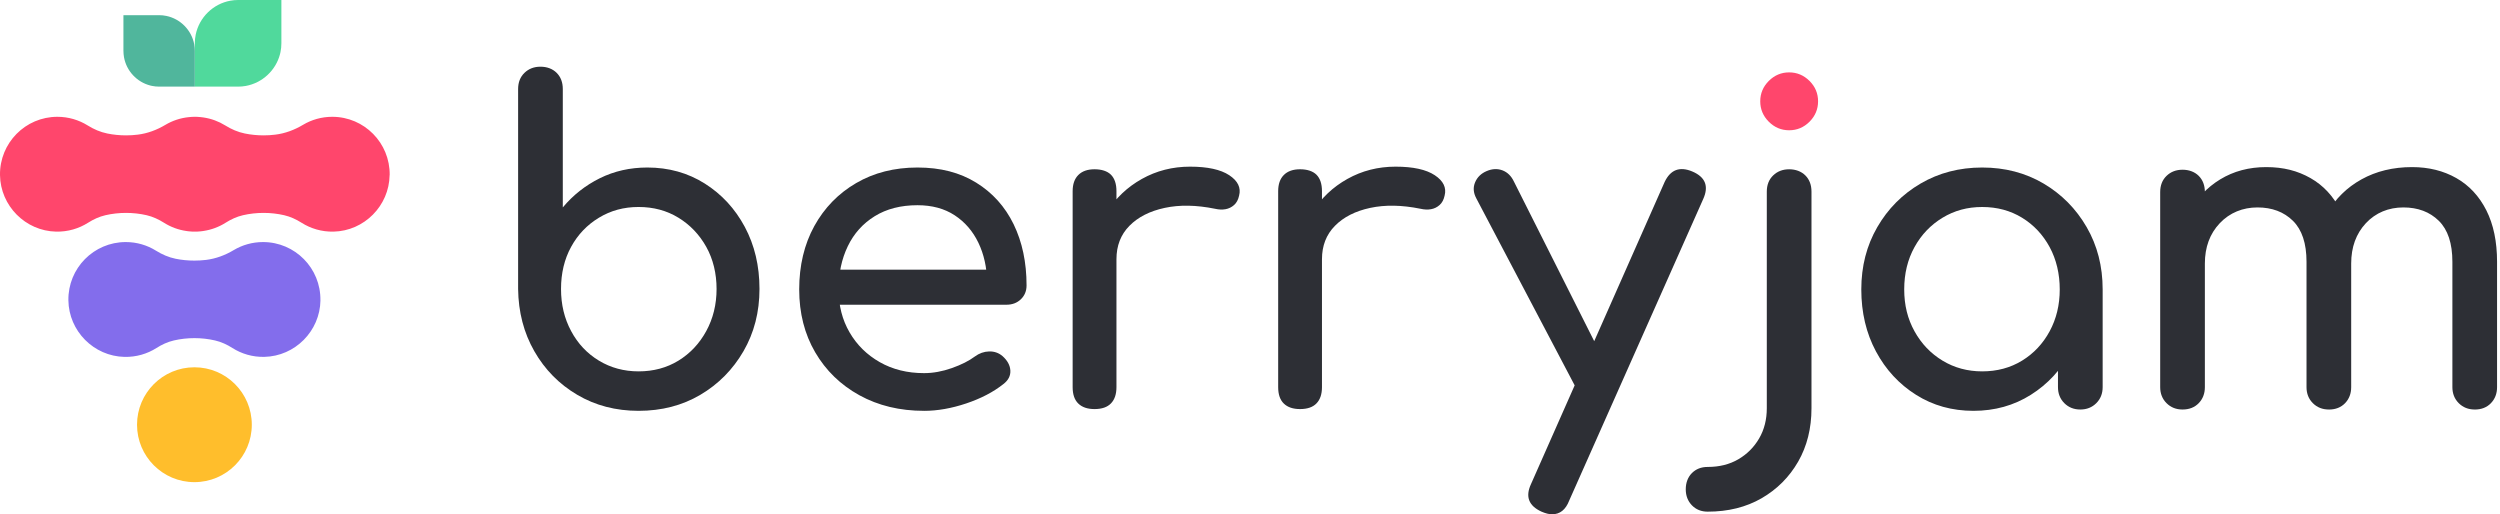
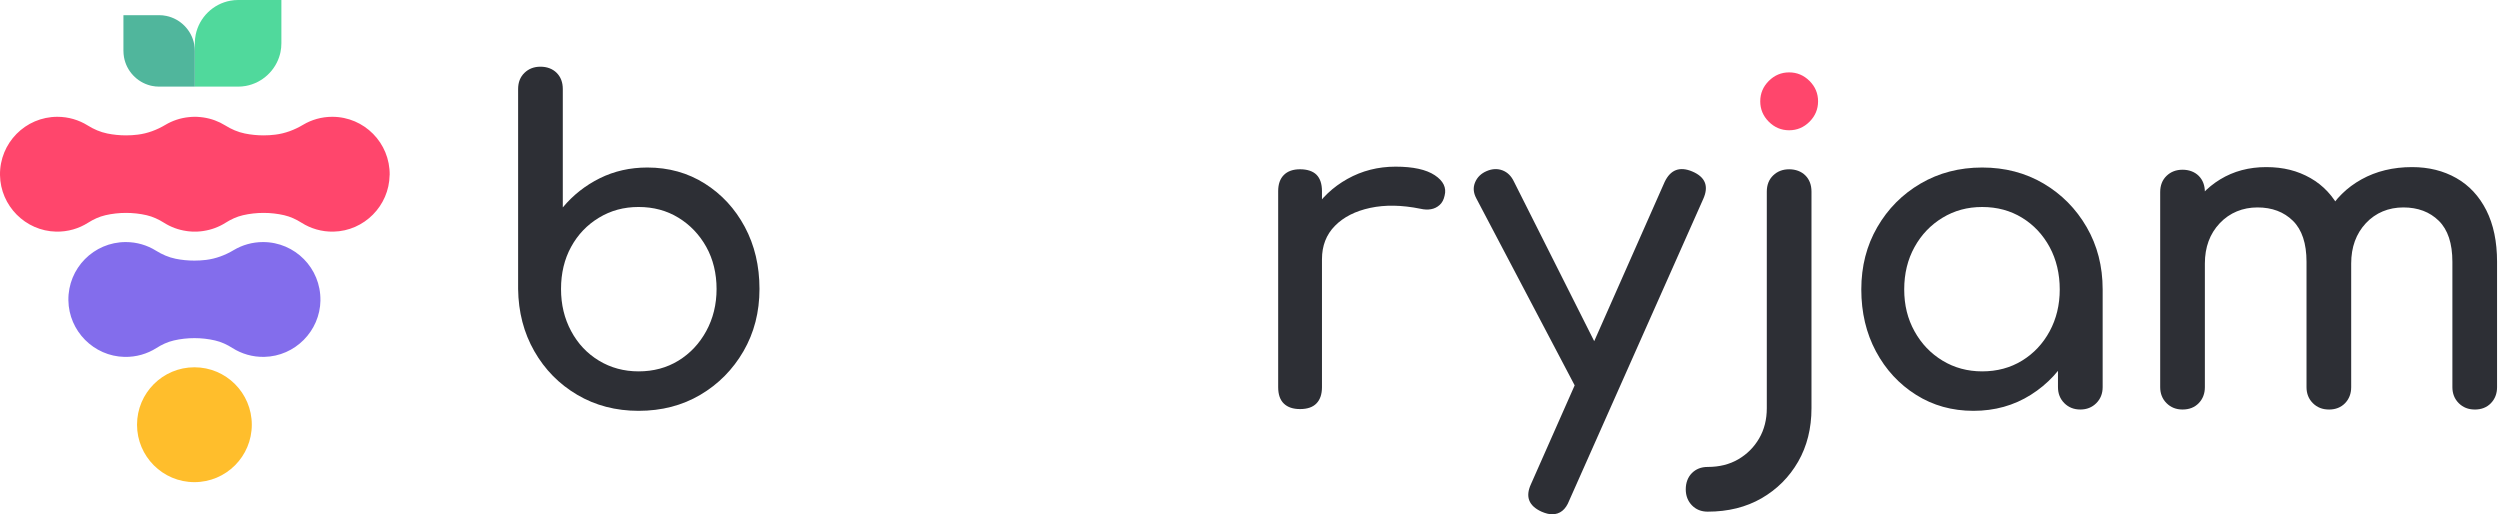
<svg xmlns="http://www.w3.org/2000/svg" width="175" height="36" viewBox="0 0 175 36" fill="none">
  <g id="berryjam_logo" clip-path="url(#clip0_746_517)">
    <path id="Vector" d="M44.701 28.758C43.106 28.758 41.675 28.385 40.408 27.637C39.14 26.891 38.138 25.872 37.402 24.584C36.666 23.295 36.288 21.843 36.268 20.226V6.234C36.268 5.764 36.417 5.385 36.713 5.099C37.009 4.813 37.382 4.669 37.832 4.669C38.282 4.669 38.68 4.813 38.966 5.099C39.252 5.385 39.396 5.764 39.396 6.234V14.519C40.112 13.66 40.975 12.98 41.986 12.477C42.998 11.976 44.108 11.726 45.314 11.726C46.806 11.726 48.146 12.1 49.331 12.846C50.517 13.594 51.452 14.606 52.137 15.884C52.821 17.163 53.164 18.61 53.164 20.226C53.164 21.843 52.79 23.295 52.044 24.584C51.297 25.872 50.291 26.89 49.024 27.637C47.756 28.385 46.315 28.758 44.7 28.758H44.701ZM44.701 25.996C45.744 25.996 46.673 25.746 47.491 25.245C48.308 24.744 48.958 24.054 49.439 23.174C49.918 22.294 50.16 21.312 50.16 20.227C50.16 19.142 49.918 18.141 49.439 17.281C48.958 16.422 48.31 15.742 47.491 15.24C46.673 14.739 45.744 14.489 44.701 14.489C43.658 14.489 42.754 14.74 41.925 15.24C41.097 15.741 40.448 16.421 39.978 17.281C39.507 18.14 39.272 19.122 39.272 20.227C39.272 21.332 39.507 22.294 39.978 23.174C40.448 24.054 41.097 24.744 41.925 25.245C42.754 25.746 43.678 25.996 44.701 25.996Z" fill="#2D2F35" />
-     <path id="Vector_2" d="M64.684 28.758C62.987 28.758 61.48 28.395 60.161 27.669C58.842 26.942 57.81 25.94 57.063 24.661C56.317 23.383 55.944 21.915 55.944 20.258C55.944 18.6 56.297 17.102 57.002 15.824C57.708 14.545 58.684 13.543 59.93 12.816C61.177 12.09 62.608 11.726 64.224 11.726C65.839 11.726 67.188 12.079 68.333 12.785C69.477 13.491 70.352 14.463 70.955 15.7C71.557 16.938 71.859 18.365 71.859 19.981C71.859 20.37 71.726 20.692 71.461 20.948C71.195 21.204 70.858 21.331 70.449 21.331H58.09V18.876H70.357L69.099 19.735C69.079 18.712 68.874 17.796 68.486 16.989C68.097 16.181 67.545 15.541 66.829 15.071C66.113 14.601 65.244 14.365 64.222 14.365C63.057 14.365 62.06 14.621 61.232 15.133C60.404 15.644 59.775 16.345 59.346 17.235C58.916 18.125 58.702 19.133 58.702 20.258C58.702 21.383 58.957 22.385 59.469 23.265C59.98 24.145 60.685 24.84 61.585 25.351C62.485 25.863 63.518 26.119 64.683 26.119C65.317 26.119 65.966 26.001 66.63 25.766C67.295 25.531 67.831 25.26 68.241 24.954C68.547 24.729 68.879 24.611 69.237 24.601C69.595 24.591 69.907 24.699 70.173 24.924C70.52 25.231 70.704 25.569 70.725 25.936C70.745 26.305 70.582 26.622 70.234 26.887C69.538 27.44 68.675 27.89 67.644 28.238C66.611 28.585 65.625 28.759 64.684 28.759V28.758Z" fill="#2D2F35" />
-     <path id="Vector_3" d="M76.618 28.635C76.127 28.635 75.749 28.508 75.484 28.251C75.218 27.996 75.085 27.613 75.085 27.1V13.383C75.085 12.891 75.218 12.514 75.484 12.248C75.75 11.982 76.129 11.849 76.618 11.849C77.108 11.849 77.513 11.976 77.769 12.232C78.023 12.489 78.152 12.873 78.152 13.384V27.101C78.152 27.593 78.025 27.971 77.769 28.236C77.513 28.503 77.129 28.635 76.618 28.635ZM76.588 18.14C76.588 16.913 76.889 15.814 77.493 14.841C78.095 13.87 78.908 13.098 79.931 12.525C80.953 11.953 82.078 11.666 83.303 11.666C84.529 11.666 85.444 11.866 86.048 12.265C86.65 12.664 86.881 13.14 86.737 13.693C86.676 13.979 86.559 14.199 86.385 14.352C86.211 14.506 86.011 14.604 85.787 14.644C85.562 14.685 85.316 14.675 85.051 14.614C83.742 14.348 82.568 14.328 81.525 14.553C80.482 14.777 79.659 15.197 79.056 15.811C78.453 16.425 78.152 17.203 78.152 18.144H76.588V18.14Z" fill="#2D2F35" />
    <path id="Vector_4" d="M91.004 28.635C90.513 28.635 90.135 28.508 89.87 28.251C89.604 27.996 89.472 27.613 89.472 27.1V13.383C89.472 12.891 89.604 12.514 89.87 12.248C90.136 11.982 90.515 11.849 91.004 11.849C91.494 11.849 91.899 11.976 92.155 12.232C92.41 12.489 92.538 12.873 92.538 13.384V27.101C92.538 27.593 92.411 27.971 92.155 28.236C91.899 28.503 91.515 28.635 91.004 28.635ZM90.974 18.14C90.974 16.913 91.275 15.814 91.879 14.841C92.481 13.87 93.294 13.098 94.317 12.525C95.339 11.953 96.464 11.666 97.69 11.666C98.915 11.666 99.831 11.866 100.434 12.265C101.036 12.664 101.267 13.14 101.123 13.693C101.062 13.979 100.945 14.199 100.771 14.352C100.598 14.506 100.398 14.604 100.173 14.644C99.948 14.685 99.702 14.675 99.437 14.614C98.128 14.348 96.954 14.328 95.911 14.553C94.868 14.777 94.045 15.197 93.443 15.811C92.839 16.425 92.538 17.203 92.538 18.144H90.974V18.14Z" fill="#2D2F35" />
    <path id="Vector_5" d="M112.261 27.96C111.872 28.124 111.509 28.139 111.172 28.006C110.834 27.874 110.563 27.613 110.358 27.224L103.336 13.875C103.131 13.486 103.106 13.114 103.26 12.755C103.413 12.398 103.683 12.136 104.073 11.973C104.461 11.809 104.829 11.794 105.177 11.926C105.524 12.06 105.79 12.32 105.974 12.709L112.689 26.058C112.893 26.446 112.97 26.82 112.919 27.177C112.868 27.536 112.648 27.796 112.26 27.96H112.261ZM108.642 36C108.437 36 108.192 35.939 107.906 35.816C107.007 35.406 106.761 34.763 107.171 33.883L116.524 12.739C116.932 11.88 117.577 11.634 118.456 12.002C119.377 12.391 119.632 13.036 119.223 13.936L109.84 35.049C109.595 35.682 109.195 36 108.645 36H108.642Z" fill="#2D2F35" />
    <path id="Vector_6" d="M119.537 35.816C119.087 35.816 118.72 35.667 118.433 35.371C118.147 35.075 118.003 34.701 118.003 34.251C118.003 33.801 118.147 33.403 118.433 33.116C118.719 32.83 119.087 32.686 119.537 32.686C120.355 32.686 121.07 32.508 121.683 32.149C122.296 31.79 122.782 31.305 123.139 30.691C123.497 30.078 123.676 29.371 123.676 28.574V13.415C123.676 12.945 123.824 12.566 124.121 12.28C124.417 11.994 124.791 11.85 125.24 11.85C125.69 11.85 126.088 11.994 126.375 12.28C126.661 12.566 126.804 12.945 126.804 13.415V28.574C126.804 29.985 126.492 31.233 125.869 32.318C125.245 33.401 124.391 34.255 123.308 34.88C122.224 35.504 120.967 35.816 119.536 35.816H119.537Z" fill="#2D2F35" />
    <path id="Vector_7" d="M125.24 9.119C124.688 9.119 124.214 8.919 123.815 8.52C123.417 8.121 123.217 7.645 123.217 7.093C123.217 6.54 123.417 6.065 123.815 5.666C124.214 5.268 124.69 5.067 125.24 5.067C125.791 5.067 126.267 5.268 126.667 5.666C127.067 6.065 127.265 6.541 127.265 7.093C127.265 7.644 127.065 8.12 126.667 8.52C126.268 8.919 125.792 9.119 125.24 9.119Z" fill="#FF466C" />
    <path id="Vector_8" d="M138.14 28.758C136.647 28.758 135.308 28.385 134.123 27.637C132.937 26.891 132.002 25.879 131.317 24.6C130.632 23.321 130.291 21.874 130.291 20.258C130.291 18.641 130.663 17.189 131.41 15.9C132.155 14.611 133.167 13.594 134.445 12.846C135.723 12.1 137.159 11.726 138.753 11.726C140.347 11.726 141.779 12.1 143.047 12.846C144.314 13.594 145.321 14.611 146.067 15.9C146.813 17.189 147.186 18.641 147.186 20.258H145.991C145.991 21.874 145.648 23.321 144.964 24.6C144.278 25.879 143.344 26.891 142.158 27.637C140.973 28.385 139.633 28.758 138.141 28.758H138.14ZM138.753 25.996C139.796 25.996 140.726 25.746 141.544 25.245C142.361 24.744 143.005 24.059 143.476 23.189C143.946 22.32 144.182 21.343 144.182 20.259C144.182 19.175 143.947 18.168 143.476 17.297C143.005 16.429 142.362 15.742 141.544 15.241C140.726 14.74 139.796 14.49 138.753 14.49C137.71 14.49 136.806 14.741 135.978 15.241C135.15 15.742 134.495 16.427 134.015 17.297C133.534 18.168 133.295 19.154 133.295 20.259C133.295 21.364 133.534 22.32 134.015 23.189C134.495 24.059 135.15 24.744 135.978 25.245C136.806 25.746 137.73 25.996 138.753 25.996ZM145.622 28.666C145.173 28.666 144.799 28.517 144.503 28.221C144.207 27.925 144.058 27.551 144.058 27.101V22.406L144.64 19.154L147.186 20.259V27.101C147.186 27.551 147.037 27.925 146.741 28.221C146.445 28.517 146.072 28.666 145.622 28.666Z" fill="#2D2F35" />
    <path id="Vector_9" d="M152.777 28.666C152.327 28.666 151.954 28.517 151.658 28.221C151.362 27.925 151.213 27.551 151.213 27.101V13.446C151.213 12.976 151.362 12.598 151.658 12.311C151.954 12.025 152.327 11.881 152.777 11.881C153.226 11.881 153.625 12.025 153.911 12.311C154.197 12.598 154.341 12.976 154.341 13.446V27.101C154.341 27.551 154.197 27.925 153.911 28.221C153.625 28.517 153.246 28.666 152.777 28.666ZM163.02 28.666C162.57 28.666 162.196 28.517 161.9 28.221C161.604 27.925 161.456 27.551 161.456 27.101V18.325C161.456 17.036 161.138 16.08 160.505 15.456C159.871 14.832 159.044 14.52 158.021 14.52C156.998 14.52 156.078 14.889 155.384 15.625C154.688 16.361 154.341 17.302 154.341 18.449H152.408C152.408 17.119 152.673 15.947 153.205 14.935C153.736 13.922 154.473 13.13 155.414 12.556C156.354 11.984 157.427 11.697 158.634 11.697C159.841 11.697 160.831 11.954 161.732 12.465C162.631 12.976 163.331 13.729 163.833 14.72C164.334 15.713 164.583 16.914 164.583 18.326V27.102C164.583 27.552 164.44 27.926 164.154 28.223C163.868 28.519 163.489 28.668 163.02 28.668V28.666ZM173.231 28.666C172.781 28.666 172.408 28.517 172.112 28.221C171.816 27.925 171.667 27.551 171.667 27.101V18.325C171.667 17.036 171.35 16.08 170.717 15.456C170.082 14.832 169.255 14.52 168.232 14.52C167.209 14.52 166.295 14.889 165.61 15.625C164.924 16.361 164.583 17.302 164.583 18.449H162.038C162.038 17.119 162.324 15.947 162.896 14.935C163.468 13.922 164.271 13.13 165.303 12.556C166.335 11.984 167.515 11.697 168.844 11.697C170.01 11.697 171.041 11.954 171.942 12.465C172.841 12.976 173.541 13.729 174.043 14.72C174.544 15.713 174.794 16.914 174.794 18.326V27.102C174.794 27.552 174.65 27.926 174.364 28.223C174.078 28.519 173.699 28.668 173.23 28.668L173.231 28.666Z" fill="#2D2F35" />
    <path id="Vector_10" d="M16.667 6.062H13.638C13.638 6.062 13.638 4.571 13.638 3.031C13.638 2.822 13.659 2.618 13.7 2.42C13.95 1.212 14.921 0.266 16.132 0.048C16.306 0.016 16.486 0 16.668 0H19.697V3.031C19.697 3.24 19.676 3.445 19.635 3.643C19.623 3.691 19.613 3.741 19.601 3.79C19.306 4.928 18.364 5.806 17.204 6.016C17.03 6.048 16.85 6.064 16.668 6.064L16.667 6.062Z" fill="#50D99C" />
    <path id="Vector_11" d="M8.64 3.562C8.64 2.326 8.64 1.062 8.64 1.062C8.64 1.062 9.869 1.062 11.14 1.062C11.312 1.062 11.481 1.08 11.643 1.114C12.639 1.32 13.418 2.121 13.599 3.121C13.624 3.265 13.638 3.413 13.638 3.564C13.638 4.8 13.638 6.064 13.638 6.064C13.638 6.064 12.409 6.064 11.14 6.064C10.967 6.064 10.799 6.046 10.636 6.013C10.595 6.004 10.555 5.995 10.515 5.985C9.577 5.741 8.852 4.965 8.68 4.006C8.655 3.862 8.641 3.715 8.641 3.564L8.64 3.562Z" fill="#50B69C" />
    <path id="Vector_12" d="M13.609 33.75C15.828 33.75 17.626 31.95 17.626 29.73C17.626 27.51 15.828 25.71 13.609 25.71C11.39 25.71 9.592 27.51 9.592 29.73C9.592 31.95 11.39 33.75 13.609 33.75Z" fill="#FFBE2C" />
    <path id="Vector_13" d="M22.432 21.024C22.399 23.175 20.654 24.935 18.504 24.981C17.68 24.999 16.912 24.769 16.267 24.359C15.893 24.12 15.486 23.933 15.053 23.832C14.12 23.615 13.101 23.615 12.168 23.832C11.734 23.933 11.328 24.121 10.954 24.36C10.309 24.77 9.539 25 8.715 24.983C6.564 24.936 4.818 23.175 4.787 21.024C4.754 18.776 6.564 16.944 8.802 16.944C9.581 16.944 10.308 17.165 10.922 17.549C11.344 17.812 11.805 18.014 12.294 18.113C12.721 18.2 13.164 18.242 13.608 18.242C13.88 18.242 14.152 18.226 14.421 18.194C15.111 18.109 15.766 17.863 16.362 17.506C16.958 17.15 17.664 16.944 18.413 16.944C20.652 16.944 22.463 18.776 22.429 21.025L22.432 21.024Z" fill="#836DEC" />
    <path id="Vector_14" d="M27.273 12.256C27.241 14.408 25.494 16.168 23.346 16.214C22.521 16.231 21.753 16.001 21.108 15.592C20.733 15.355 20.326 15.166 19.893 15.065C18.96 14.849 17.941 14.849 17.008 15.065C16.574 15.165 16.169 15.354 15.794 15.591C15.325 15.889 14.79 16.09 14.216 16.172C14.21 16.172 14.204 16.174 14.197 16.175C14.142 16.183 14.088 16.19 14.033 16.195C13.961 16.203 13.89 16.207 13.818 16.211C13.791 16.211 13.768 16.214 13.743 16.214C13.734 16.214 13.726 16.214 13.716 16.214C13.654 16.215 13.592 16.214 13.529 16.214C13.504 16.214 13.479 16.212 13.454 16.211C13.382 16.207 13.31 16.203 13.239 16.195C13.184 16.19 13.129 16.183 13.074 16.175C13.068 16.175 13.062 16.174 13.057 16.172C12.484 16.091 11.948 15.89 11.479 15.592C11.103 15.355 10.697 15.166 10.265 15.065C9.332 14.849 8.313 14.849 7.38 15.065C6.946 15.165 6.54 15.354 6.166 15.591C5.521 16.001 4.752 16.231 3.928 16.214C1.779 16.169 0.032 14.408 -9.0181e-05 12.256C-0.031 10.009 1.779 8.176 4.017 8.176C4.795 8.176 5.522 8.398 6.138 8.781C6.56 9.045 7.021 9.246 7.51 9.345C7.938 9.433 8.38 9.476 8.824 9.476C9.096 9.476 9.368 9.46 9.637 9.426C10.325 9.343 10.982 9.095 11.578 8.739C12.071 8.446 12.632 8.256 13.233 8.198C13.302 8.19 13.369 8.185 13.439 8.181C13.463 8.181 13.485 8.179 13.51 8.179C13.545 8.178 13.582 8.176 13.618 8.176H13.662C13.697 8.176 13.73 8.176 13.764 8.178C13.789 8.178 13.814 8.18 13.838 8.181C13.908 8.185 13.977 8.19 14.047 8.198C14.11 8.204 14.171 8.211 14.234 8.221C14.234 8.221 14.234 8.221 14.235 8.221C14.791 8.303 15.309 8.496 15.768 8.781C16.191 9.045 16.651 9.246 17.139 9.345C17.567 9.433 18.01 9.476 18.453 9.476C18.725 9.476 18.998 9.46 19.266 9.426C19.956 9.343 20.612 9.095 21.209 8.739C21.809 8.381 22.51 8.176 23.26 8.176C25.499 8.176 27.309 10.009 27.277 12.256H27.273Z" fill="#FF466C" />
  </g>
  <defs>
    <clipPath id="clip0_746_517">
      <rect width="174.795" height="36" fill="white" />
    </clipPath>
  </defs>
</svg>